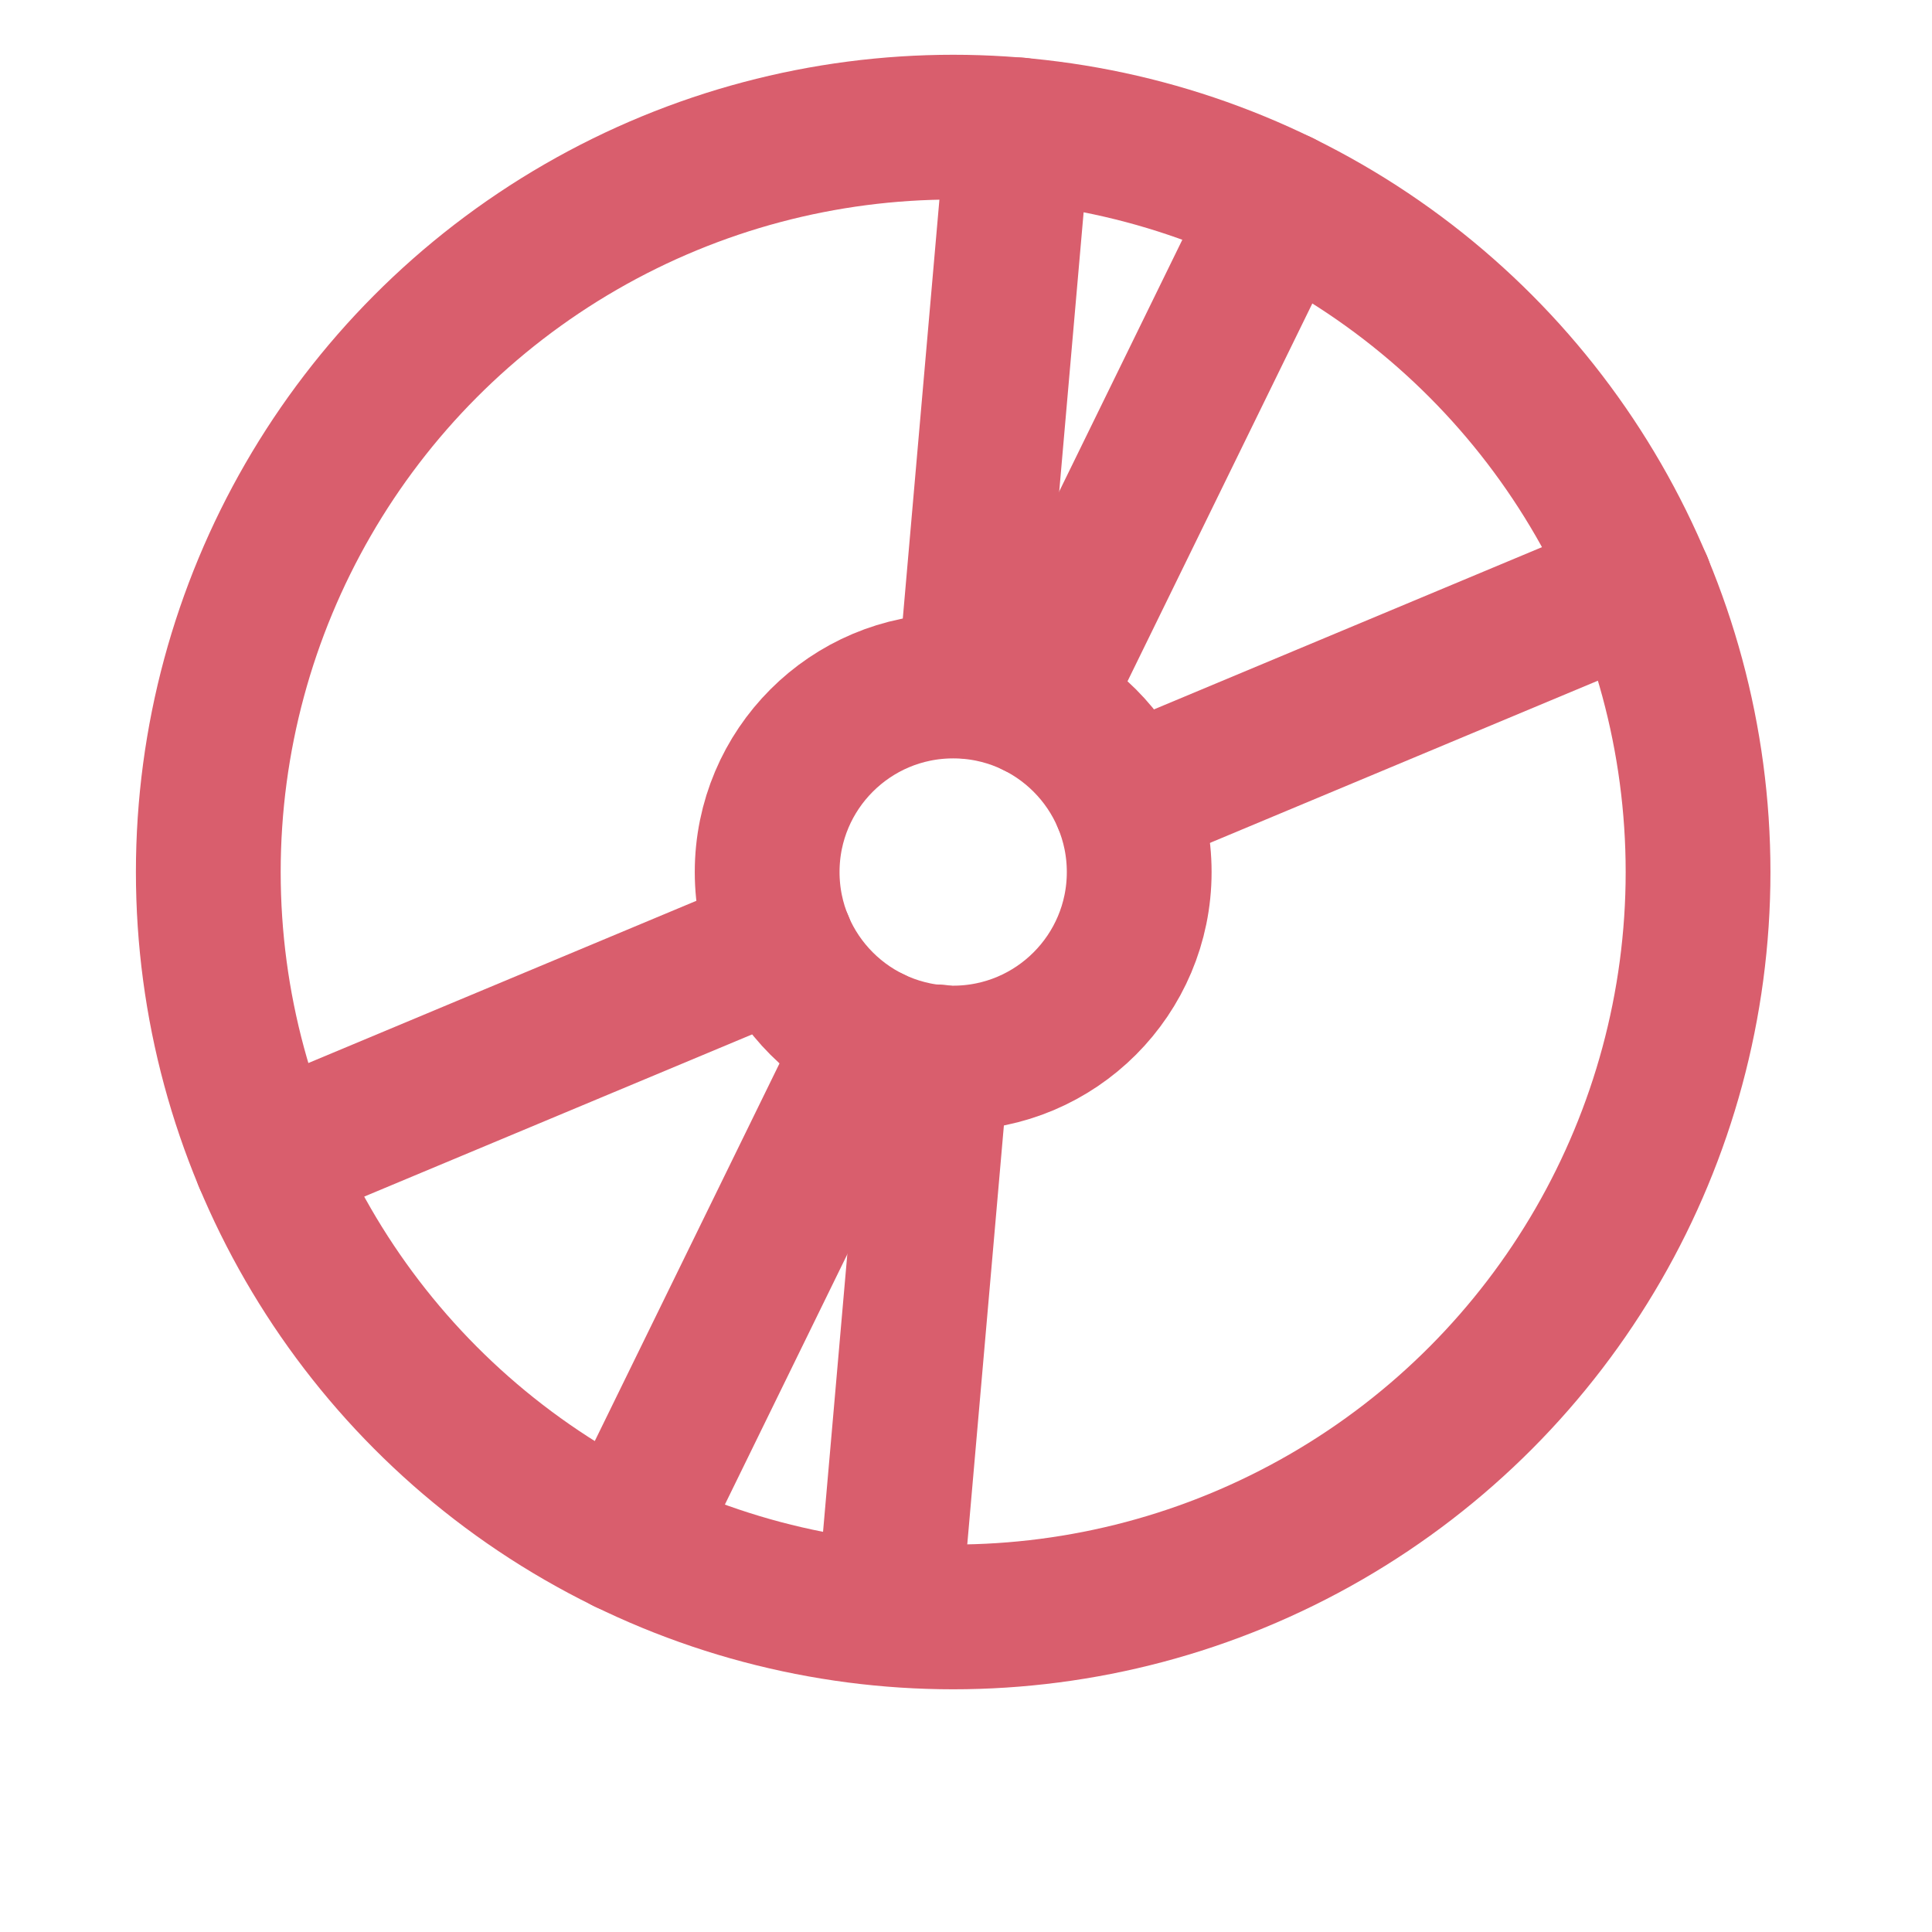
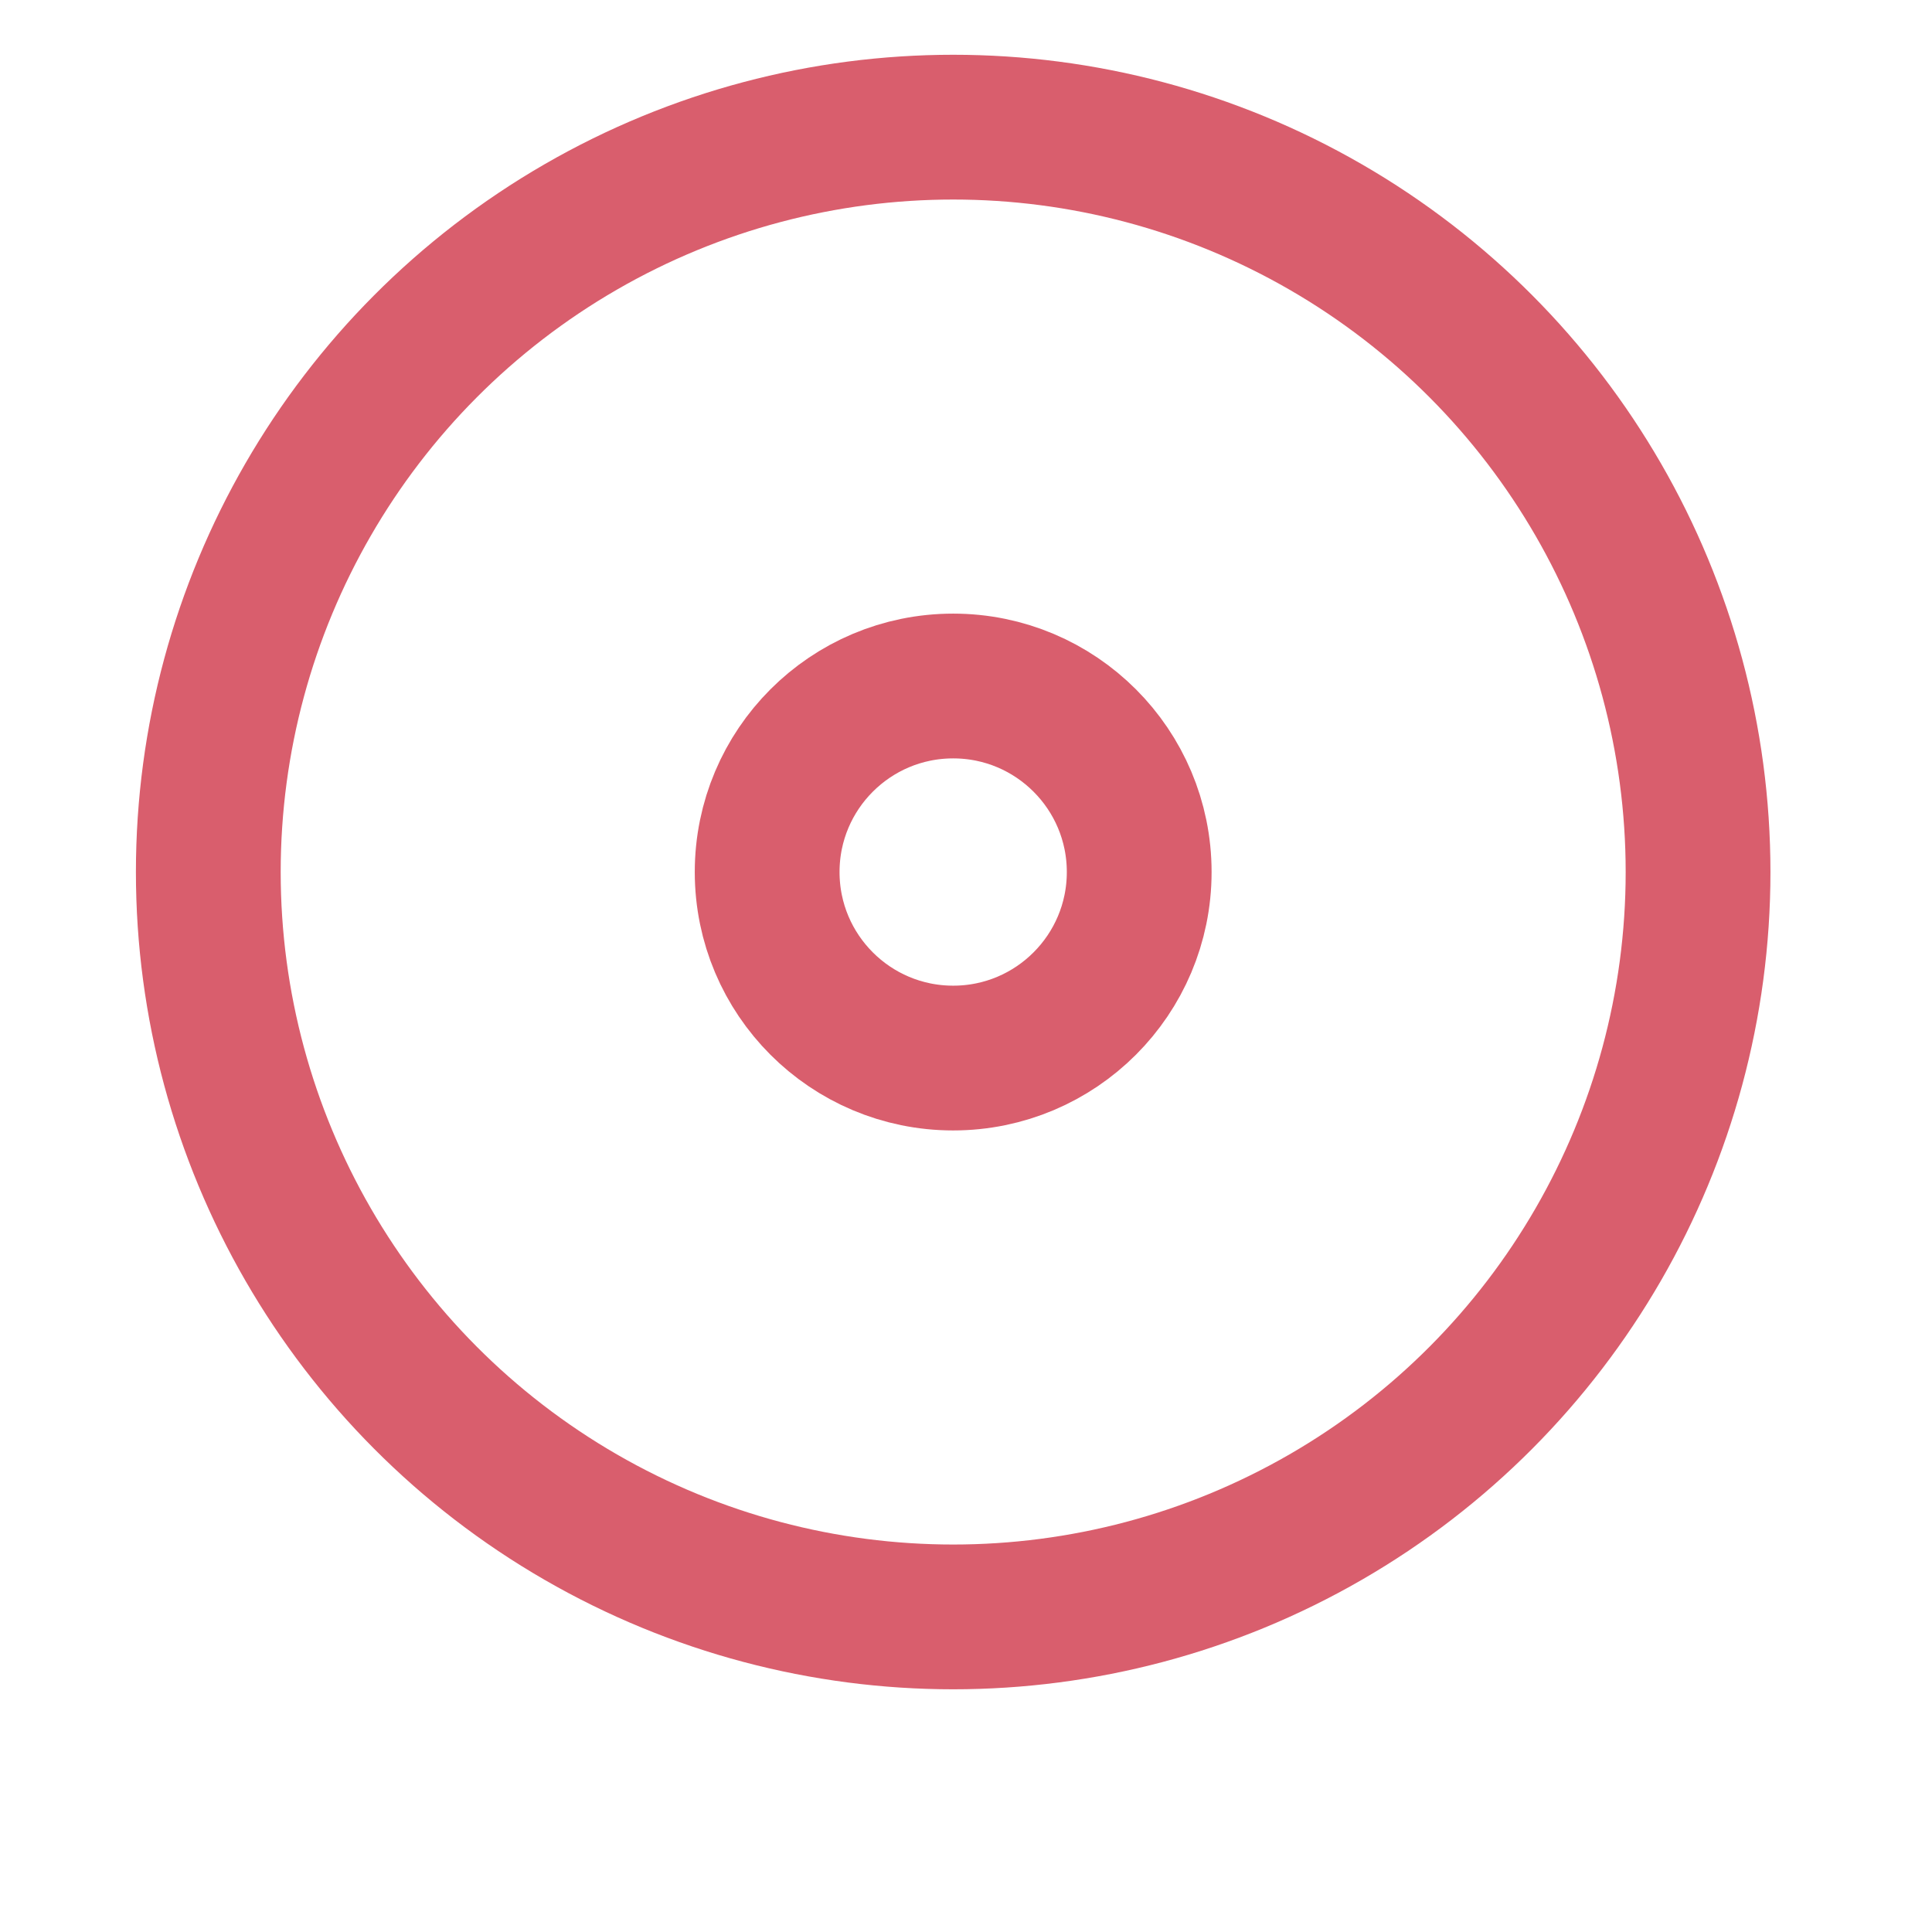
<svg xmlns="http://www.w3.org/2000/svg" width="5.292mm" height="5.292mm" viewBox="0 0 5.292 5.292" version="1.1" id="svg1" xml:space="preserve">
  <defs id="defs1" />
  <g id="g14" style="display:inline" transform="translate(-221.459,-124.921)">
-     <rect style="fill:none;fill-opacity:1;stroke:none;stroke-width:0.397;stroke-linecap:round;stroke-linejoin:round;stroke-dasharray:none;stroke-dashoffset:0;paint-order:stroke fill markers" id="rect10" width="5.292" height="5.292" x="221.459" y="124.921" />
-   </g>
+     </g>
  <g id="layer3" style="display:inline" transform="translate(-221.459,-124.921)">
    <g id="g40" transform="matrix(1.066,0,0,1.066,96.281,-11.361)" style="stroke-width:0.938">
      <circle style="fill:none;fill-opacity:1;stroke:#d95e6d;stroke-width:0.372;stroke-linecap:round;stroke-linejoin:round;stroke-dasharray:none;stroke-opacity:1" id="path7-1-5" cx="119.877" cy="130.085" r="1.914" />
      <circle style="fill:none;fill-opacity:1;stroke:#d95e6d;stroke-width:0.372;stroke-linecap:round;stroke-linejoin:round;stroke-dasharray:none;stroke-opacity:1" id="path7-1-9-5" cx="119.877" cy="130.085" r="0.478" />
-       <path style="fill:none;stroke:#d95e6d;stroke-width:0.372;stroke-linecap:round;stroke-linejoin:round" d="m 120.044,128.178 -0.125,1.43 m -0.083,0.952 -0.125,1.43" id="path1-3" />
-       <path style="fill:none;stroke:#d95e6d;stroke-width:0.372;stroke-linecap:round;stroke-linejoin:round" d="m 120.719,128.366 -0.631,1.29 m -0.42,0.859 -0.631,1.29" id="path1-1-3" />
-       <path style="fill:none;stroke:#d95e6d;stroke-width:0.372;stroke-linecap:round;stroke-linejoin:round" d="m 121.643,129.346 -1.325,0.554 m -0.882,0.369 -1.325,0.554" id="path1-8-3" />
    </g>
  </g>
</svg>